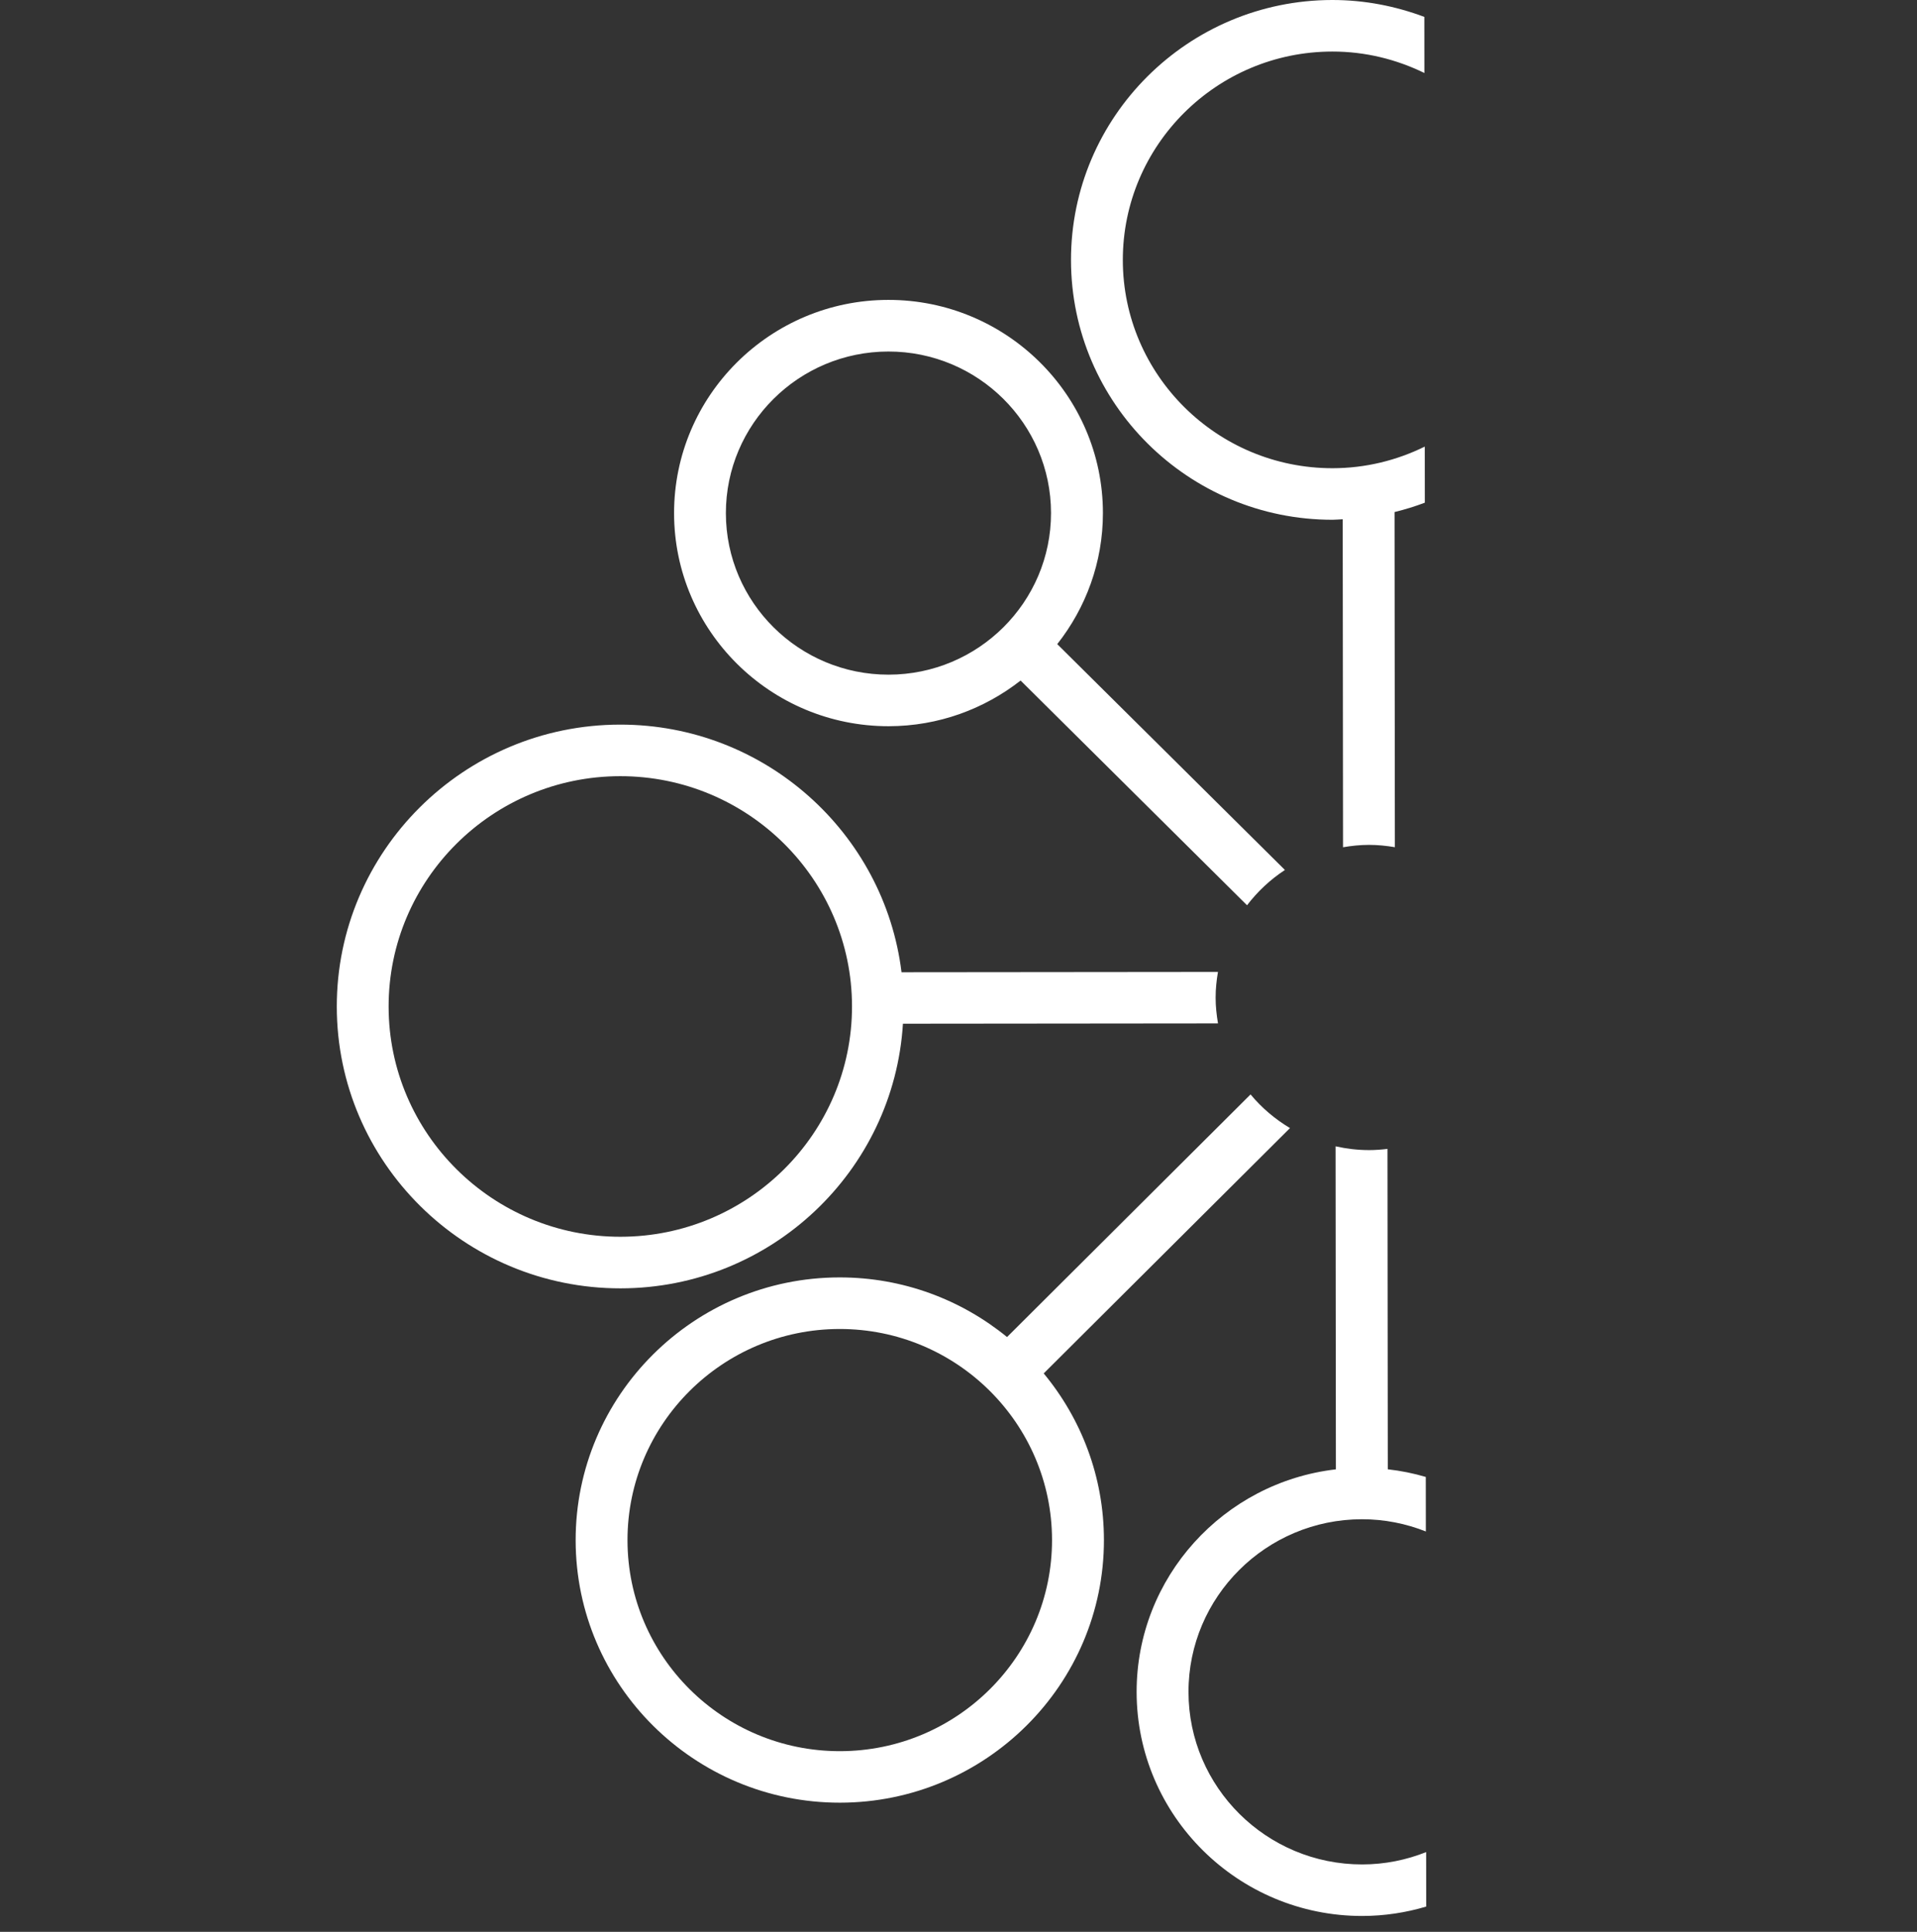
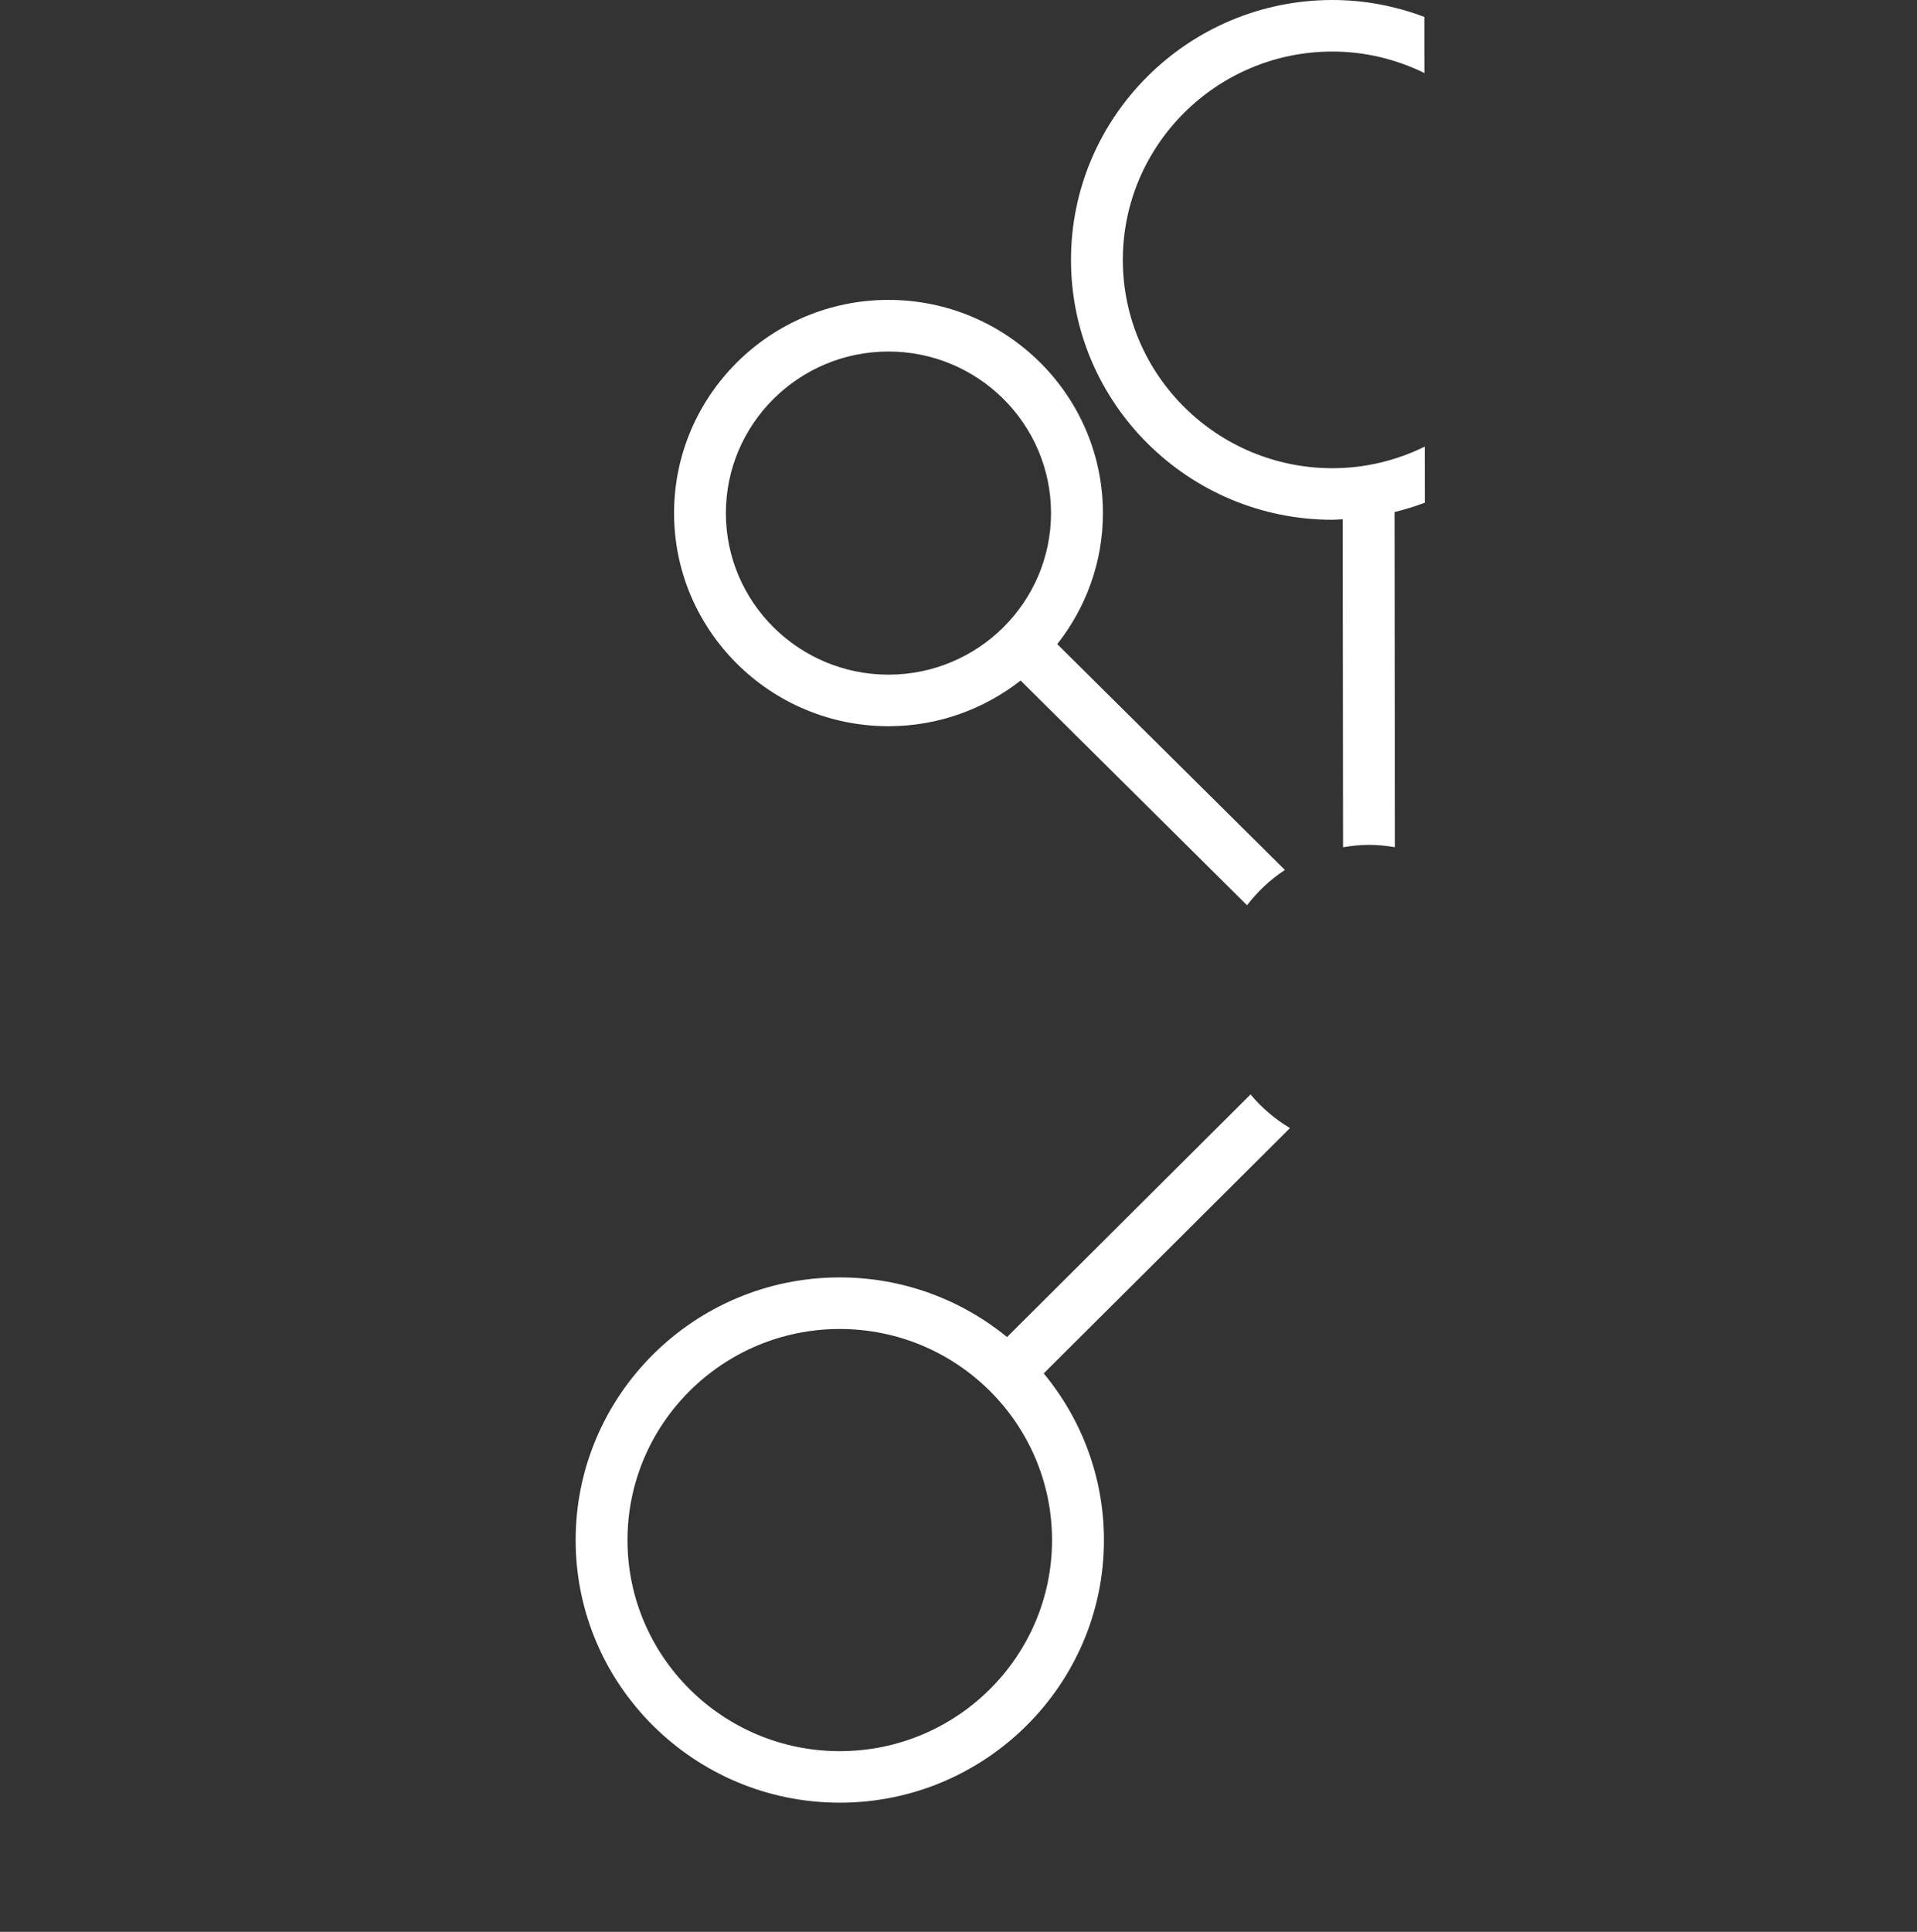
<svg xmlns="http://www.w3.org/2000/svg" width="100%" height="100%" viewBox="0 0 133 134" version="1.1" xml:space="preserve" style="fill-rule:evenodd;clip-rule:evenodd;stroke-linejoin:round;stroke-miterlimit:2;">
  <rect x="0" y="0" width="133" height="134" fill="#333333" stroke="none" />
  <g>
-     <path d="M84.501,67.418l-21.954,0.021c-1.186,-9.669 -9.486,-17.187 -19.528,-17.177c-10.848,0.01 -19.663,8.789 -19.653,19.57c0.011,10.783 8.844,19.543 19.692,19.533c10.431,-0.01 18.96,-8.139 19.587,-18.357l21.859,-0.021c-0.099,-0.583 -0.165,-1.174 -0.165,-1.783c-0.001,-0.61 0.063,-1.205 0.162,-1.786m-41.447,18.369c-8.865,0.009 -16.083,-7.148 -16.092,-15.959c-0.008,-8.813 7.196,-15.981 16.061,-15.989c8.86,-0.009 16.08,7.145 16.089,15.958c0.008,8.811 -7.197,15.982 -16.058,15.99" style="fill:#fff;fill-rule:nonzero;" />
    <path d="M73.351,44.679c1.981,-2.514 3.172,-5.67 3.169,-9.102c-0.008,-8.155 -6.689,-14.782 -14.893,-14.775c-8.204,0.008 -14.868,6.649 -14.86,14.804c0.008,8.148 6.685,14.774 14.889,14.767c3.457,-0.004 6.628,-1.195 9.153,-3.168l15.71,15.587c0.732,-0.956 1.616,-1.785 2.628,-2.447l-15.796,-15.666Zm-22.99,-9.077c-0.006,-6.184 5.049,-11.213 11.27,-11.219c6.22,-0.006 11.282,5.014 11.288,11.197c0.006,6.183 -5.046,11.211 -11.266,11.217c-6.221,0.006 -11.286,-5.012 -11.292,-11.195" style="fill:#fff;fill-rule:nonzero;" />
    <path d="M92.43,3.576c2.296,-0.003 4.46,0.543 6.393,1.488l-0.003,-3.892c-1.993,-0.746 -4.142,-1.174 -6.393,-1.172c-10.001,0.01 -18.132,8.107 -18.122,18.048c0.01,9.936 8.156,18.014 18.157,18.005c0.232,-0.001 0.464,-0.028 0.695,-0.036l0.022,22.752c0.587,-0.101 1.184,-0.164 1.799,-0.165c0.615,-0 1.212,0.062 1.797,0.161l-0.022,-23.248c0.72,-0.174 1.419,-0.392 2.1,-0.649l-0.004,-3.89c-1.932,0.95 -4.095,1.496 -6.391,1.499c-8.019,0.007 -14.549,-6.469 -14.557,-14.433c-0.008,-7.97 6.51,-14.461 14.529,-14.468" style="fill:#fff;fill-rule:nonzero;" />
-     <path d="M94.489,105.38c1.566,-0.001 3.06,0.304 4.435,0.848l-0.004,-3.782c-0.851,-0.251 -1.73,-0.428 -2.636,-0.53l-0.022,-22.225c-0.415,0.05 -0.835,0.084 -1.264,0.084c-0.804,0.001 -1.583,-0.094 -2.337,-0.262l0.022,22.406c-7.778,0.898 -13.833,7.484 -13.825,15.448c0.008,8.573 7.033,15.54 15.657,15.532c1.54,-0.002 3.027,-0.233 4.434,-0.652l-0.004,-3.779c-1.374,0.547 -2.867,0.855 -4.433,0.856c-6.643,0.007 -12.049,-5.356 -12.055,-11.961c-0.007,-6.599 5.388,-11.976 12.032,-11.983" style="fill:#fff;fill-rule:nonzero;" />
    <path d="M89.498,78.248c-1.04,-0.622 -1.967,-1.407 -2.735,-2.335l-16.895,16.829c-3.168,-2.585 -7.218,-4.141 -11.624,-4.136c-10.107,0.009 -18.315,8.195 -18.306,18.24c0.01,10.041 8.234,18.205 18.342,18.195c10.102,-0.01 18.32,-8.19 18.31,-18.231c-0.004,-4.38 -1.574,-8.401 -4.178,-11.545l17.086,-17.017Zm-16.509,28.566c0.008,8.073 -6.59,14.646 -14.713,14.654c-8.121,0.008 -14.734,-6.552 -14.741,-14.626c-0.008,-8.073 6.591,-14.65 14.712,-14.658c8.124,-0.008 14.734,6.556 14.742,14.63" style="fill:#fff;fill-rule:nonzero;" />
  </g>
</svg>